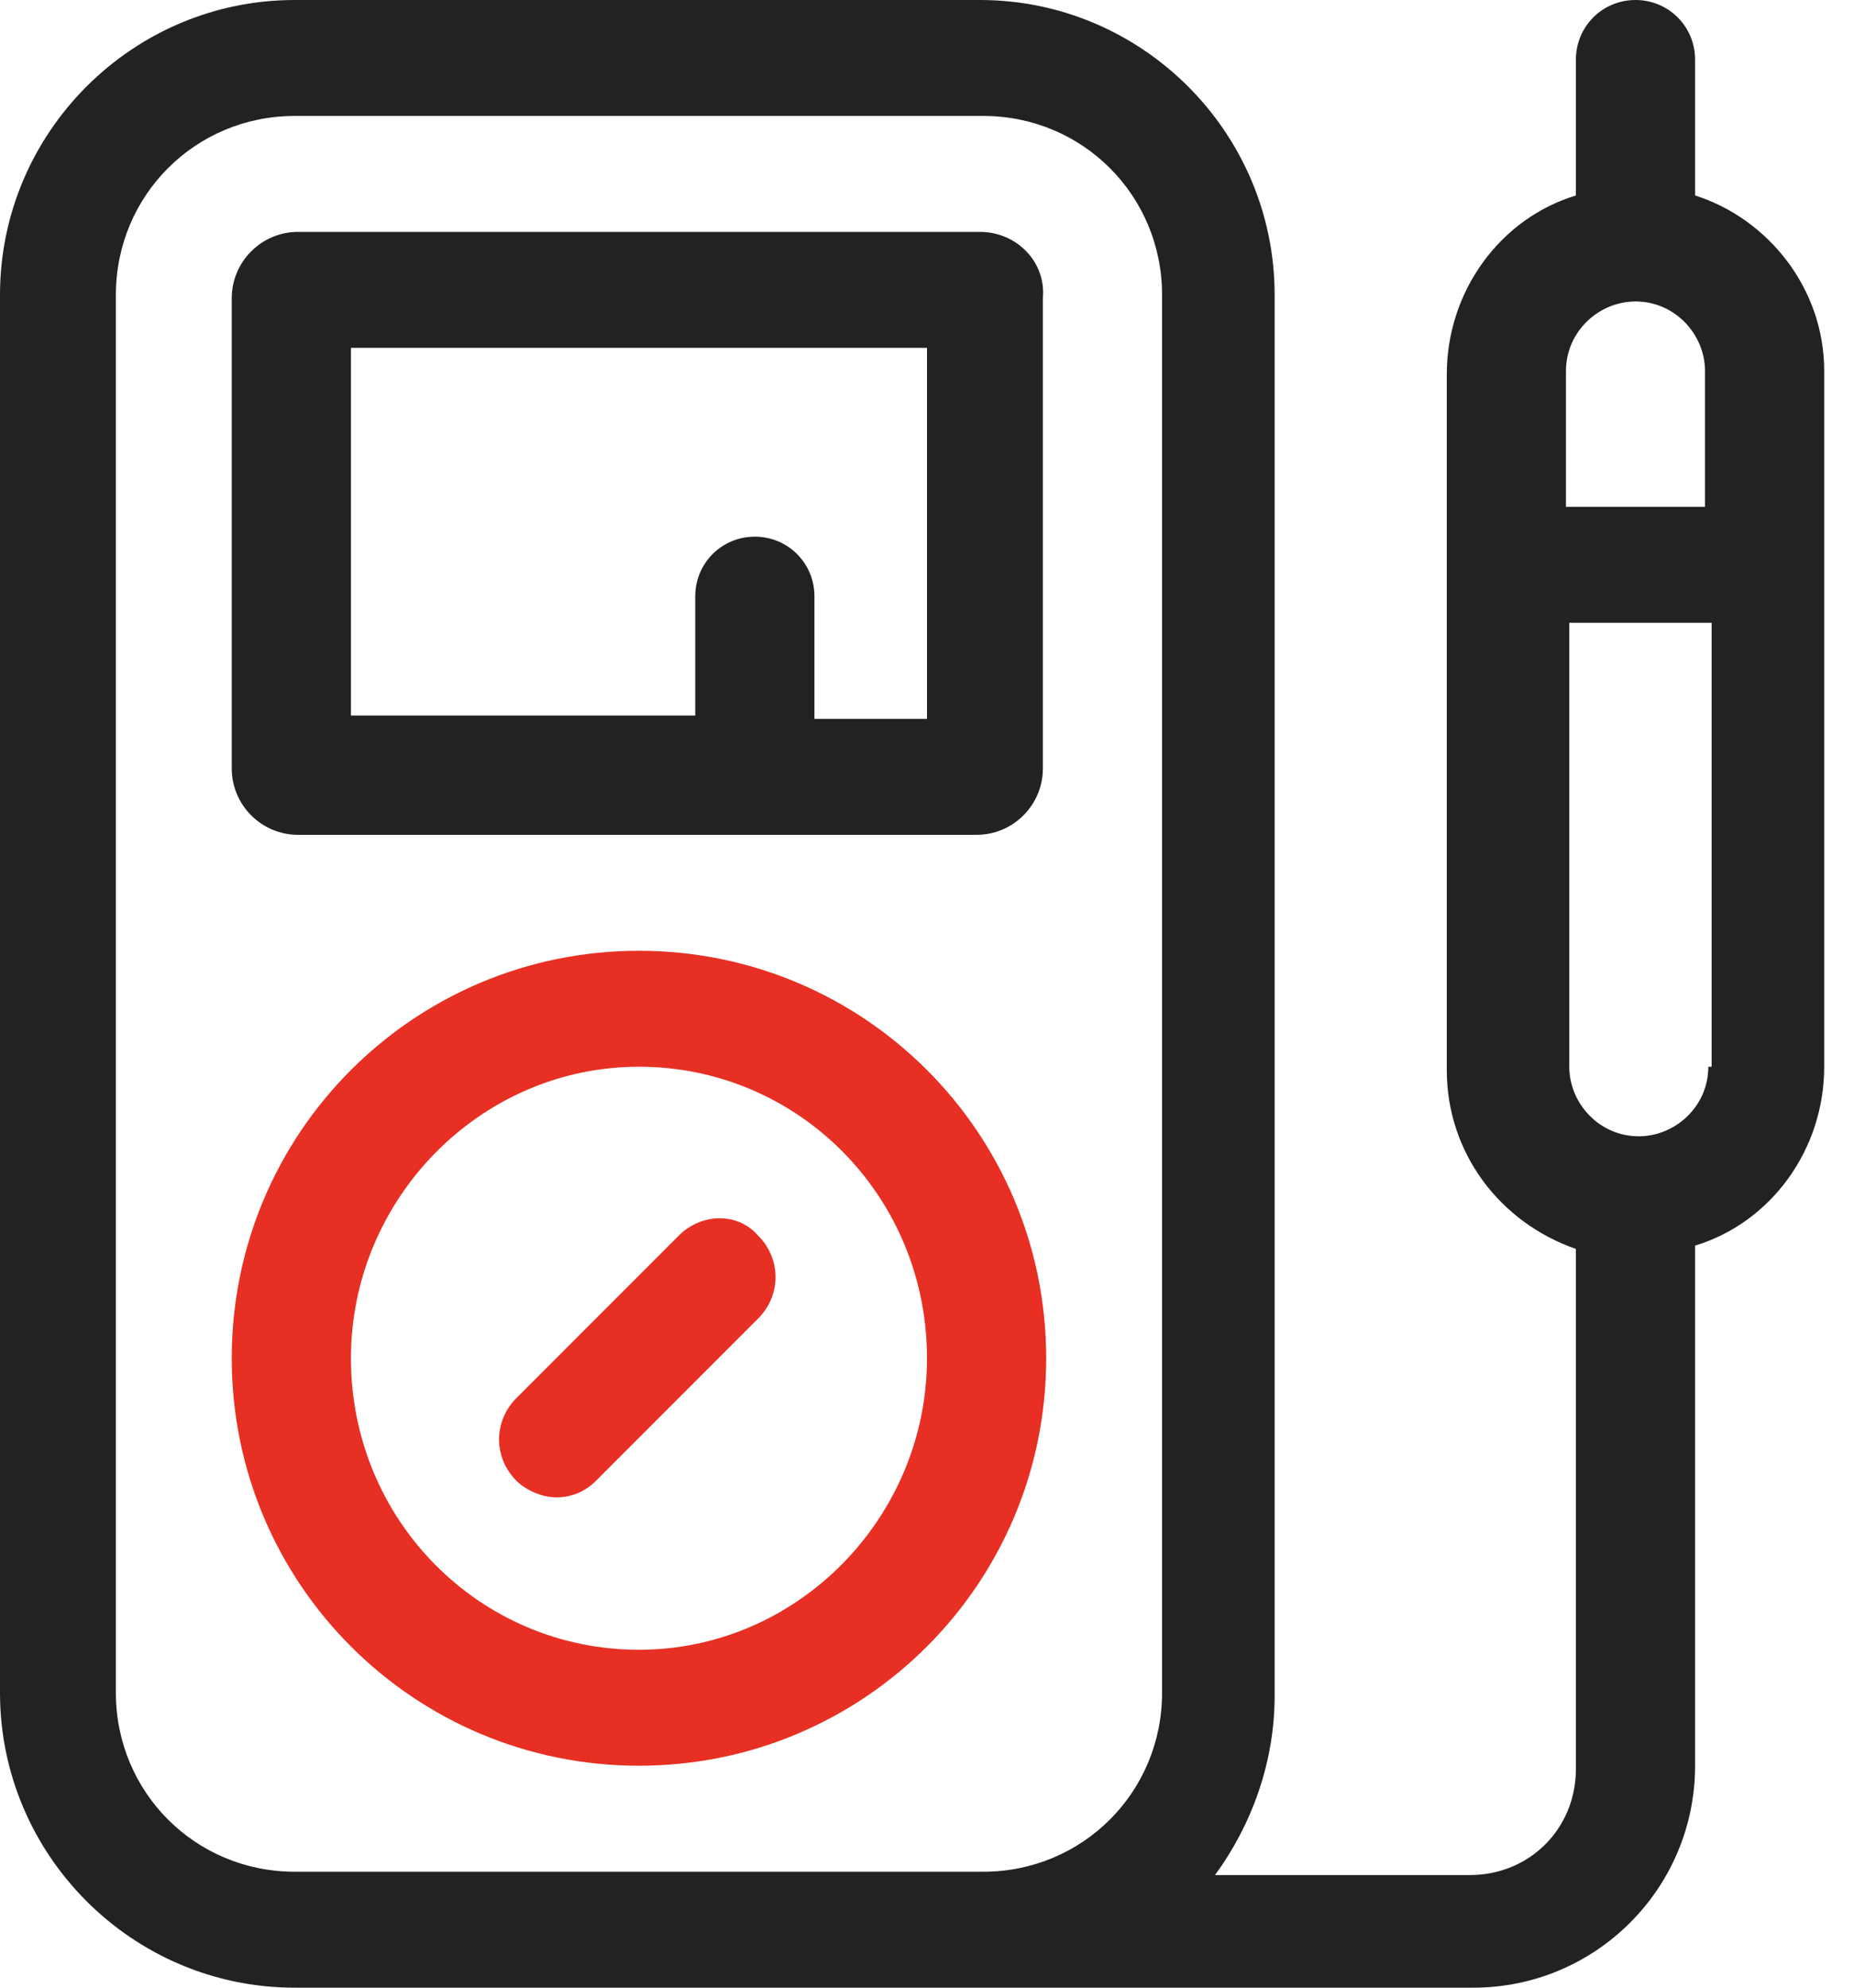
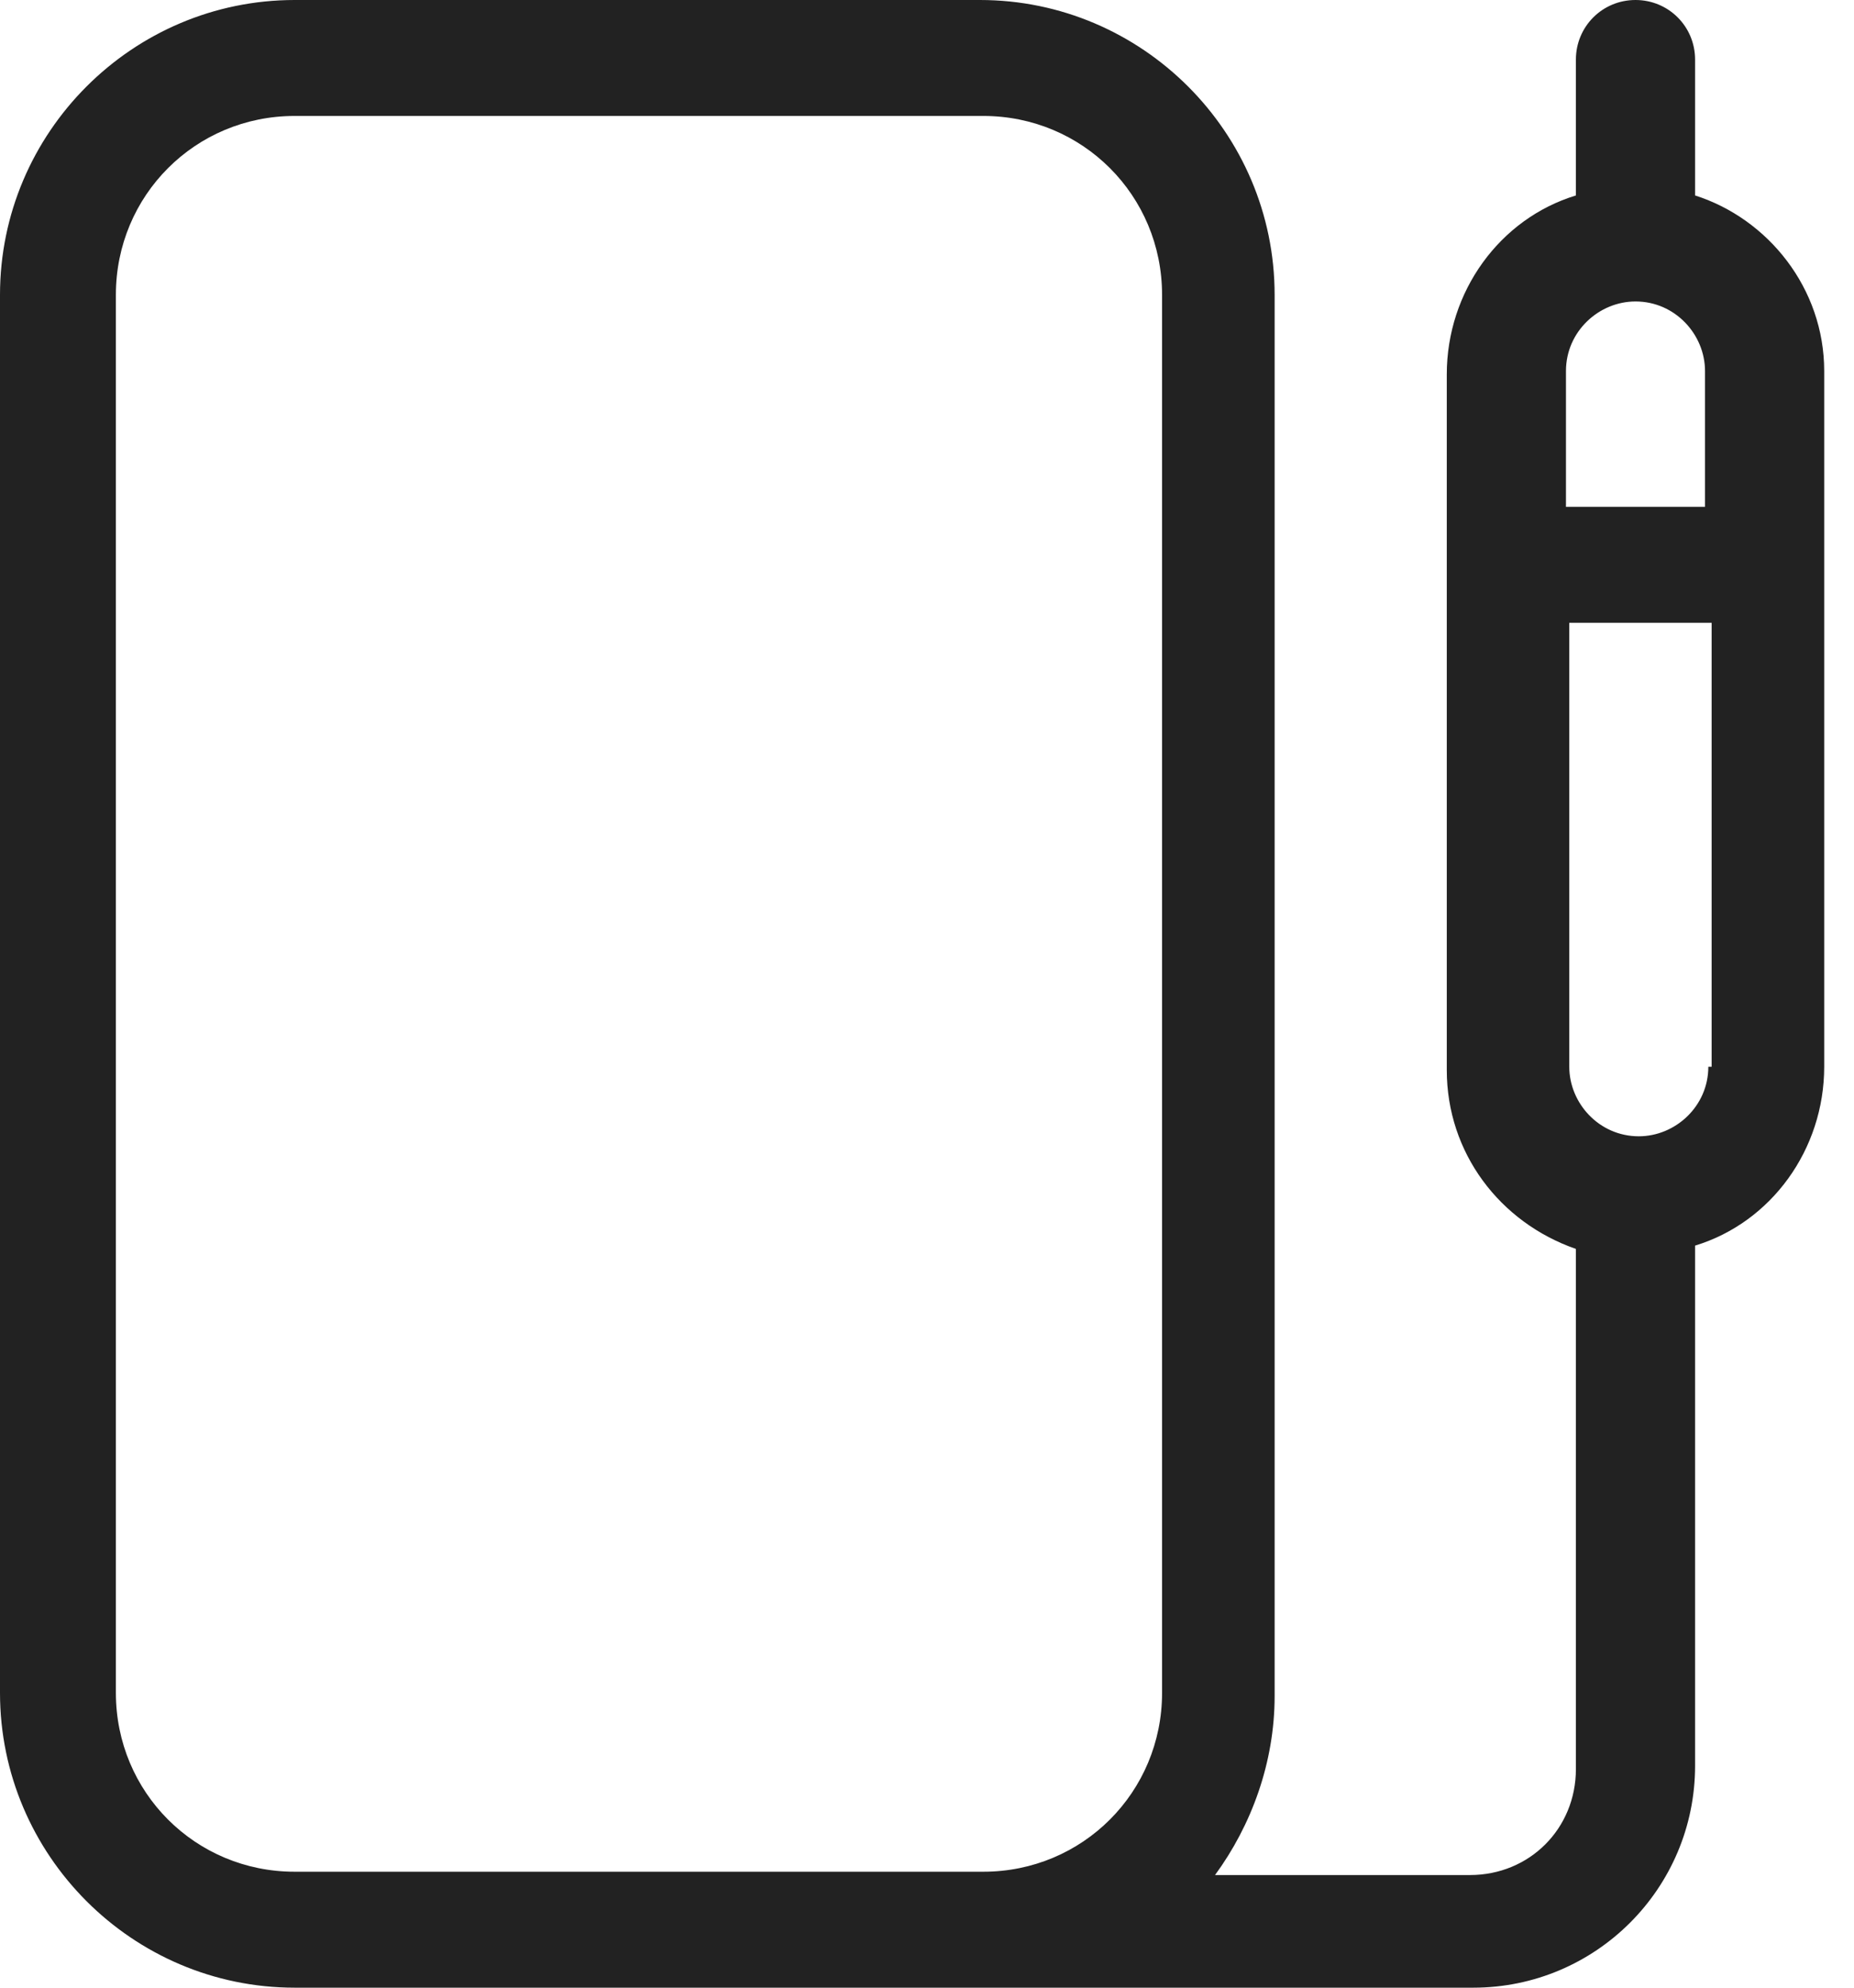
<svg xmlns="http://www.w3.org/2000/svg" width="56" height="60" viewBox="0 0 56 60" fill="none">
-   <path d="M29.6 7H9C7.9 7 7 7.9 7 9V23.2C7 24.3 7.9 25.2 9 25.2H29.5C30.6 25.2 31.5 24.3 31.5 23.2V9C31.6 7.9 30.7 7 29.6 7ZM28 21.7H24.6V18C24.6 17 23.8 16.2 22.8 16.2C21.8 16.2 21 17 21 18V21.6H10.6V10.5H28V21.7Z" fill="#222222" />
-   <path d="M19.3 28.7C12.5 28.7 7 34.2 7 41C7 47.8 12.5 53.3 19.3 53.3C26.1 53.3 31.6 47.8 31.6 41C31.6 34.2 26.1 28.7 19.3 28.7ZM19.3 49.8C14.5 49.8 10.6 45.9 10.6 41C10.6 36.2 14.5 32.2 19.3 32.2C24.1 32.2 28 36.1 28 41C28 45.8 24.1 49.8 19.3 49.8Z" fill="#E72F23" />
-   <path d="M20.5 37.3L15.6 42.2C14.9 42.9 14.9 44 15.6 44.7C15.9 45 16.4 45.2 16.8 45.2C17.3 45.2 17.7 45 18 44.7L22.9 39.8C23.6 39.1 23.6 38 22.9 37.3C22.3 36.6 21.2 36.6 20.5 37.3Z" fill="#E72F23" />
  <path d="M51.2 5.9V1.8C51.2 0.8 50.4 0 49.4 0C48.4 0 47.6 0.8 47.6 1.8V5.9C45.3 6.6 43.7 8.8 43.7 11.3V32.3C43.7 34.8 45.3 36.9 47.6 37.7V53.4C47.6 55.2 46.2 56.6 44.4 56.6H36.7C37.8 55.1 38.5 53.2 38.5 51.2V8.9C38.5 4 34.5 0 29.6 0H8.9C4 0 0 4 0 8.9V51.1C0 56 4 60 8.9 60H44.5C48.2 60 51.2 57 51.2 53.3V37.6C53.5 36.9 55.1 34.7 55.1 32.2V11.2C55.1 8.7 53.4 6.6 51.2 5.9ZM35.1 51.1C35.1 54.1 32.7 56.5 29.7 56.5H8.9C5.9 56.5 3.5 54.1 3.5 51.1V8.9C3.5 5.9 5.9 3.5 8.9 3.5H29.7C32.7 3.5 35.1 5.9 35.1 8.9V51.1ZM51.6 32.2C51.6 33.4 50.6 34.3 49.5 34.3C48.3 34.3 47.4 33.3 47.4 32.2V18.8H51.7V32.2H51.6ZM51.6 15.3H47.3V11.2C47.3 10 48.3 9.1 49.4 9.1C50.6 9.1 51.5 10.1 51.5 11.2V15.3H51.6Z" fill="#222222" />
</svg>